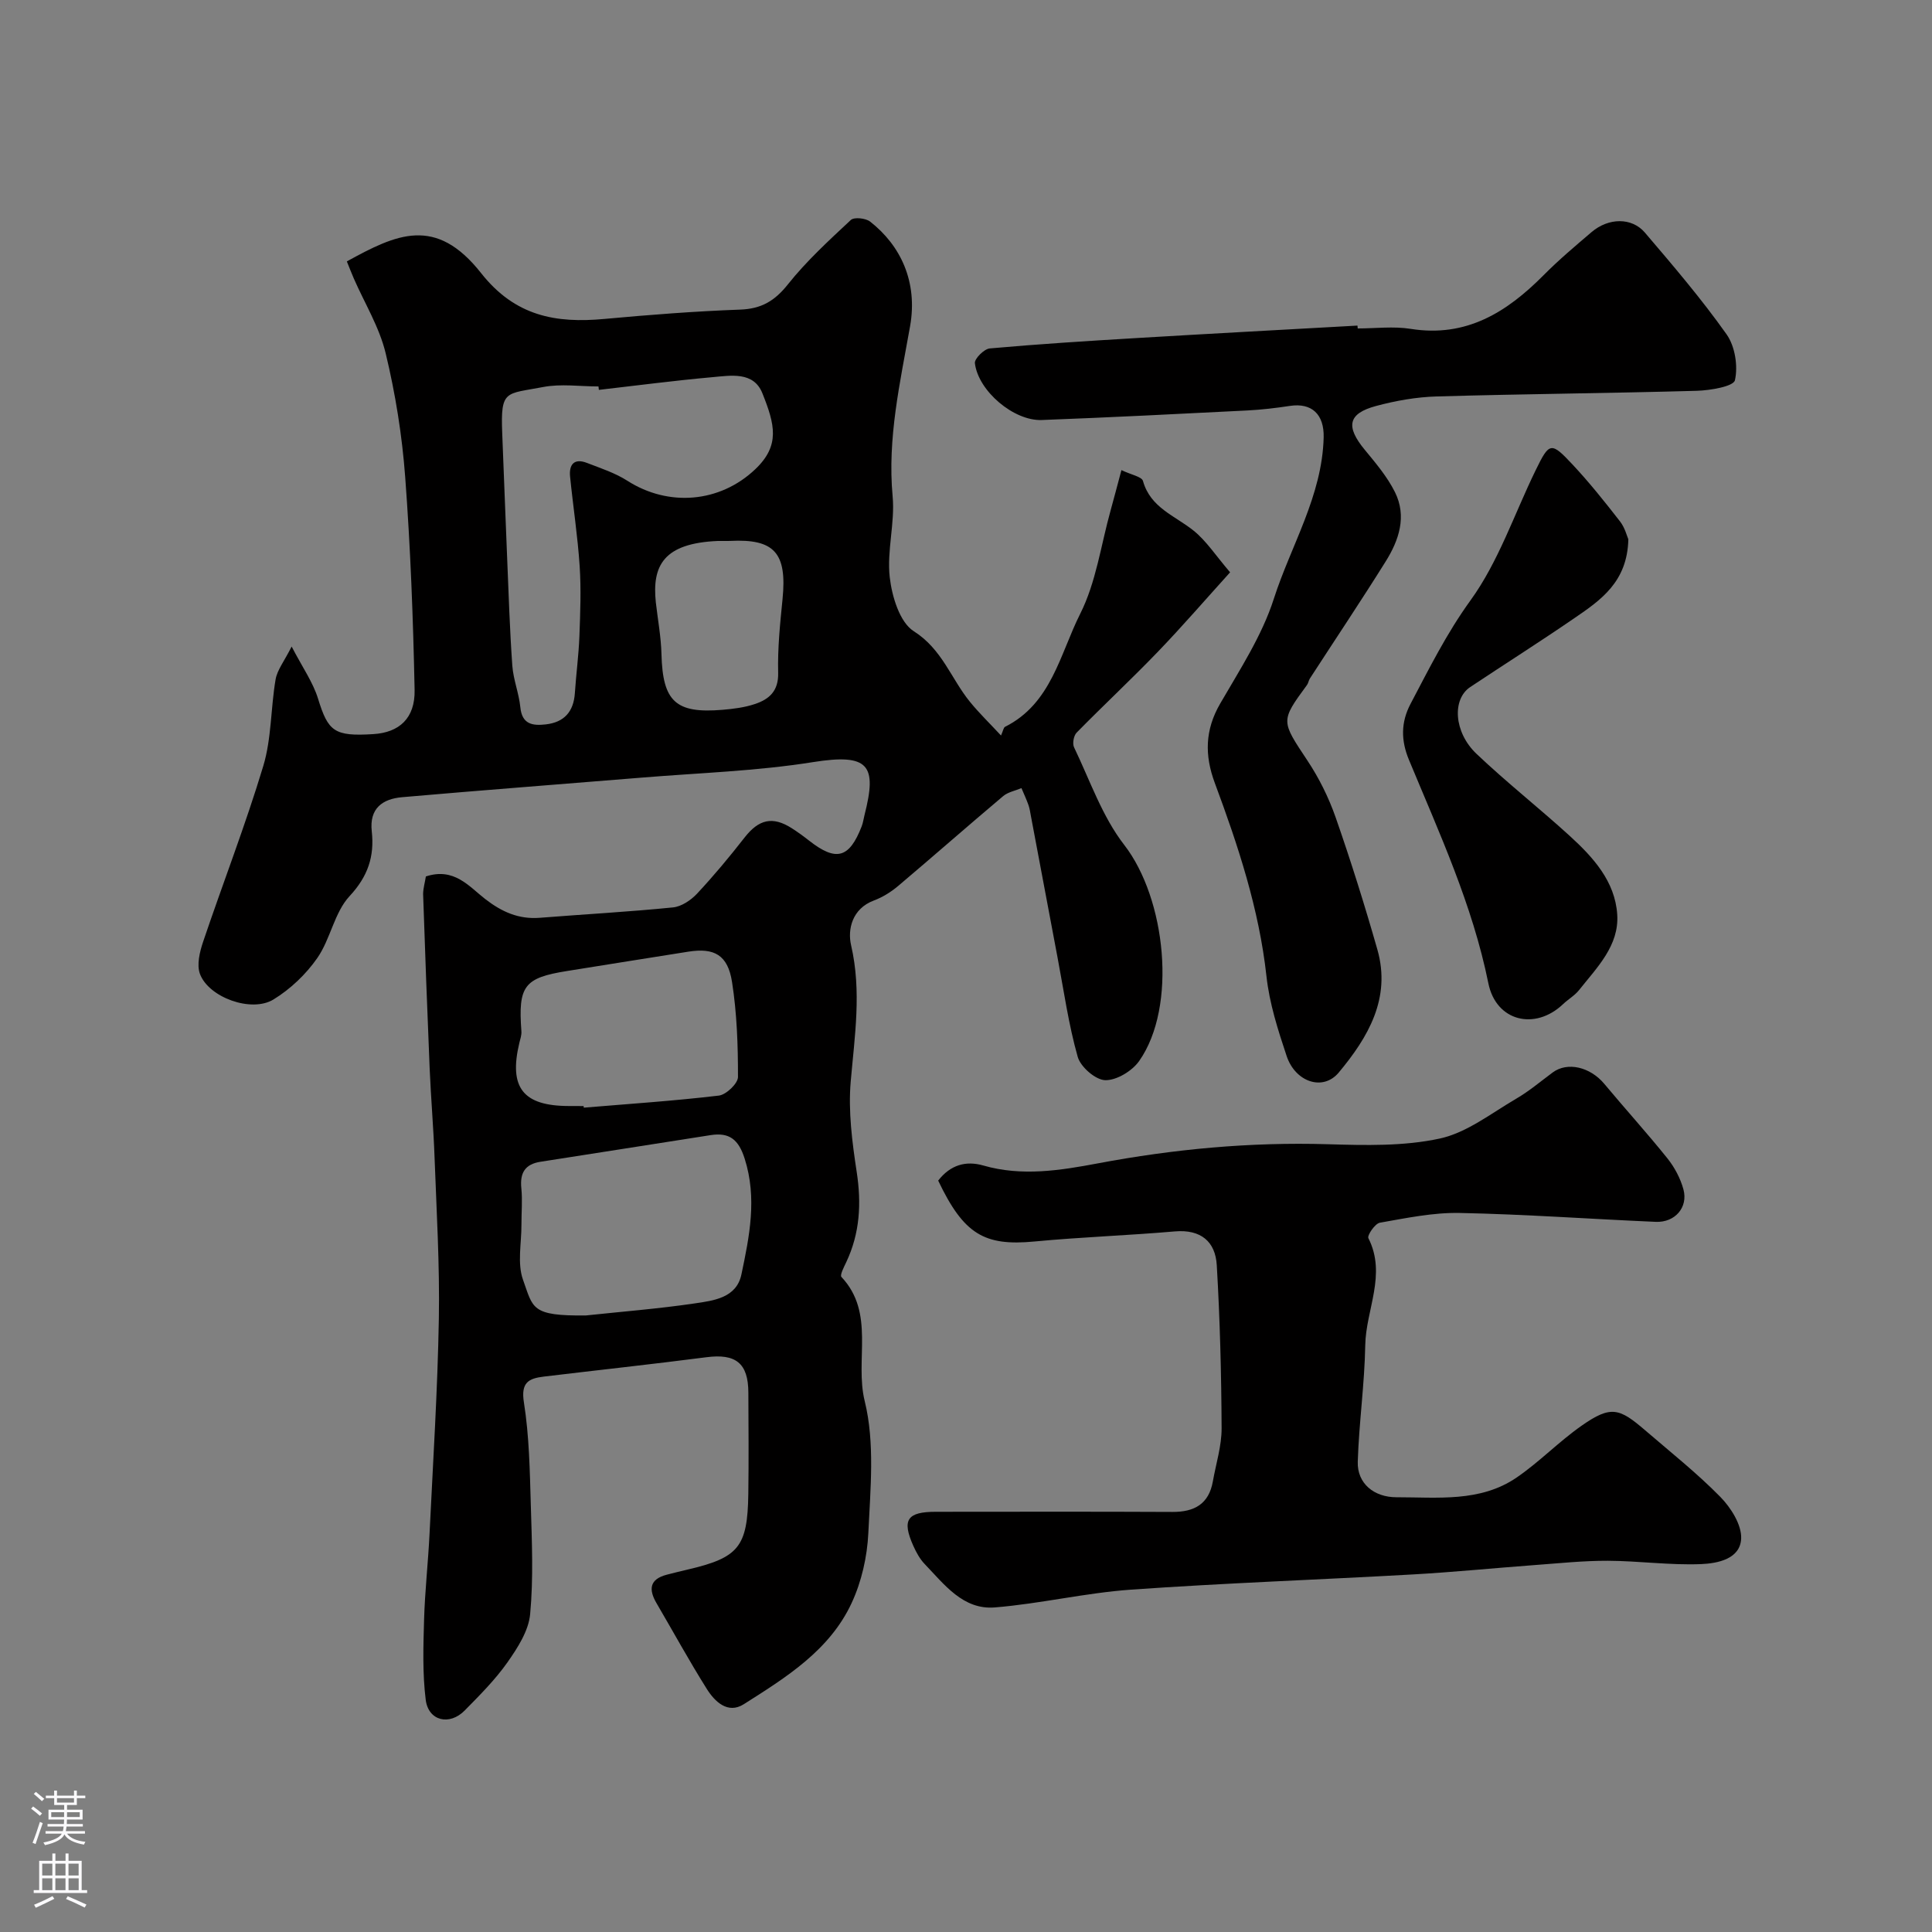
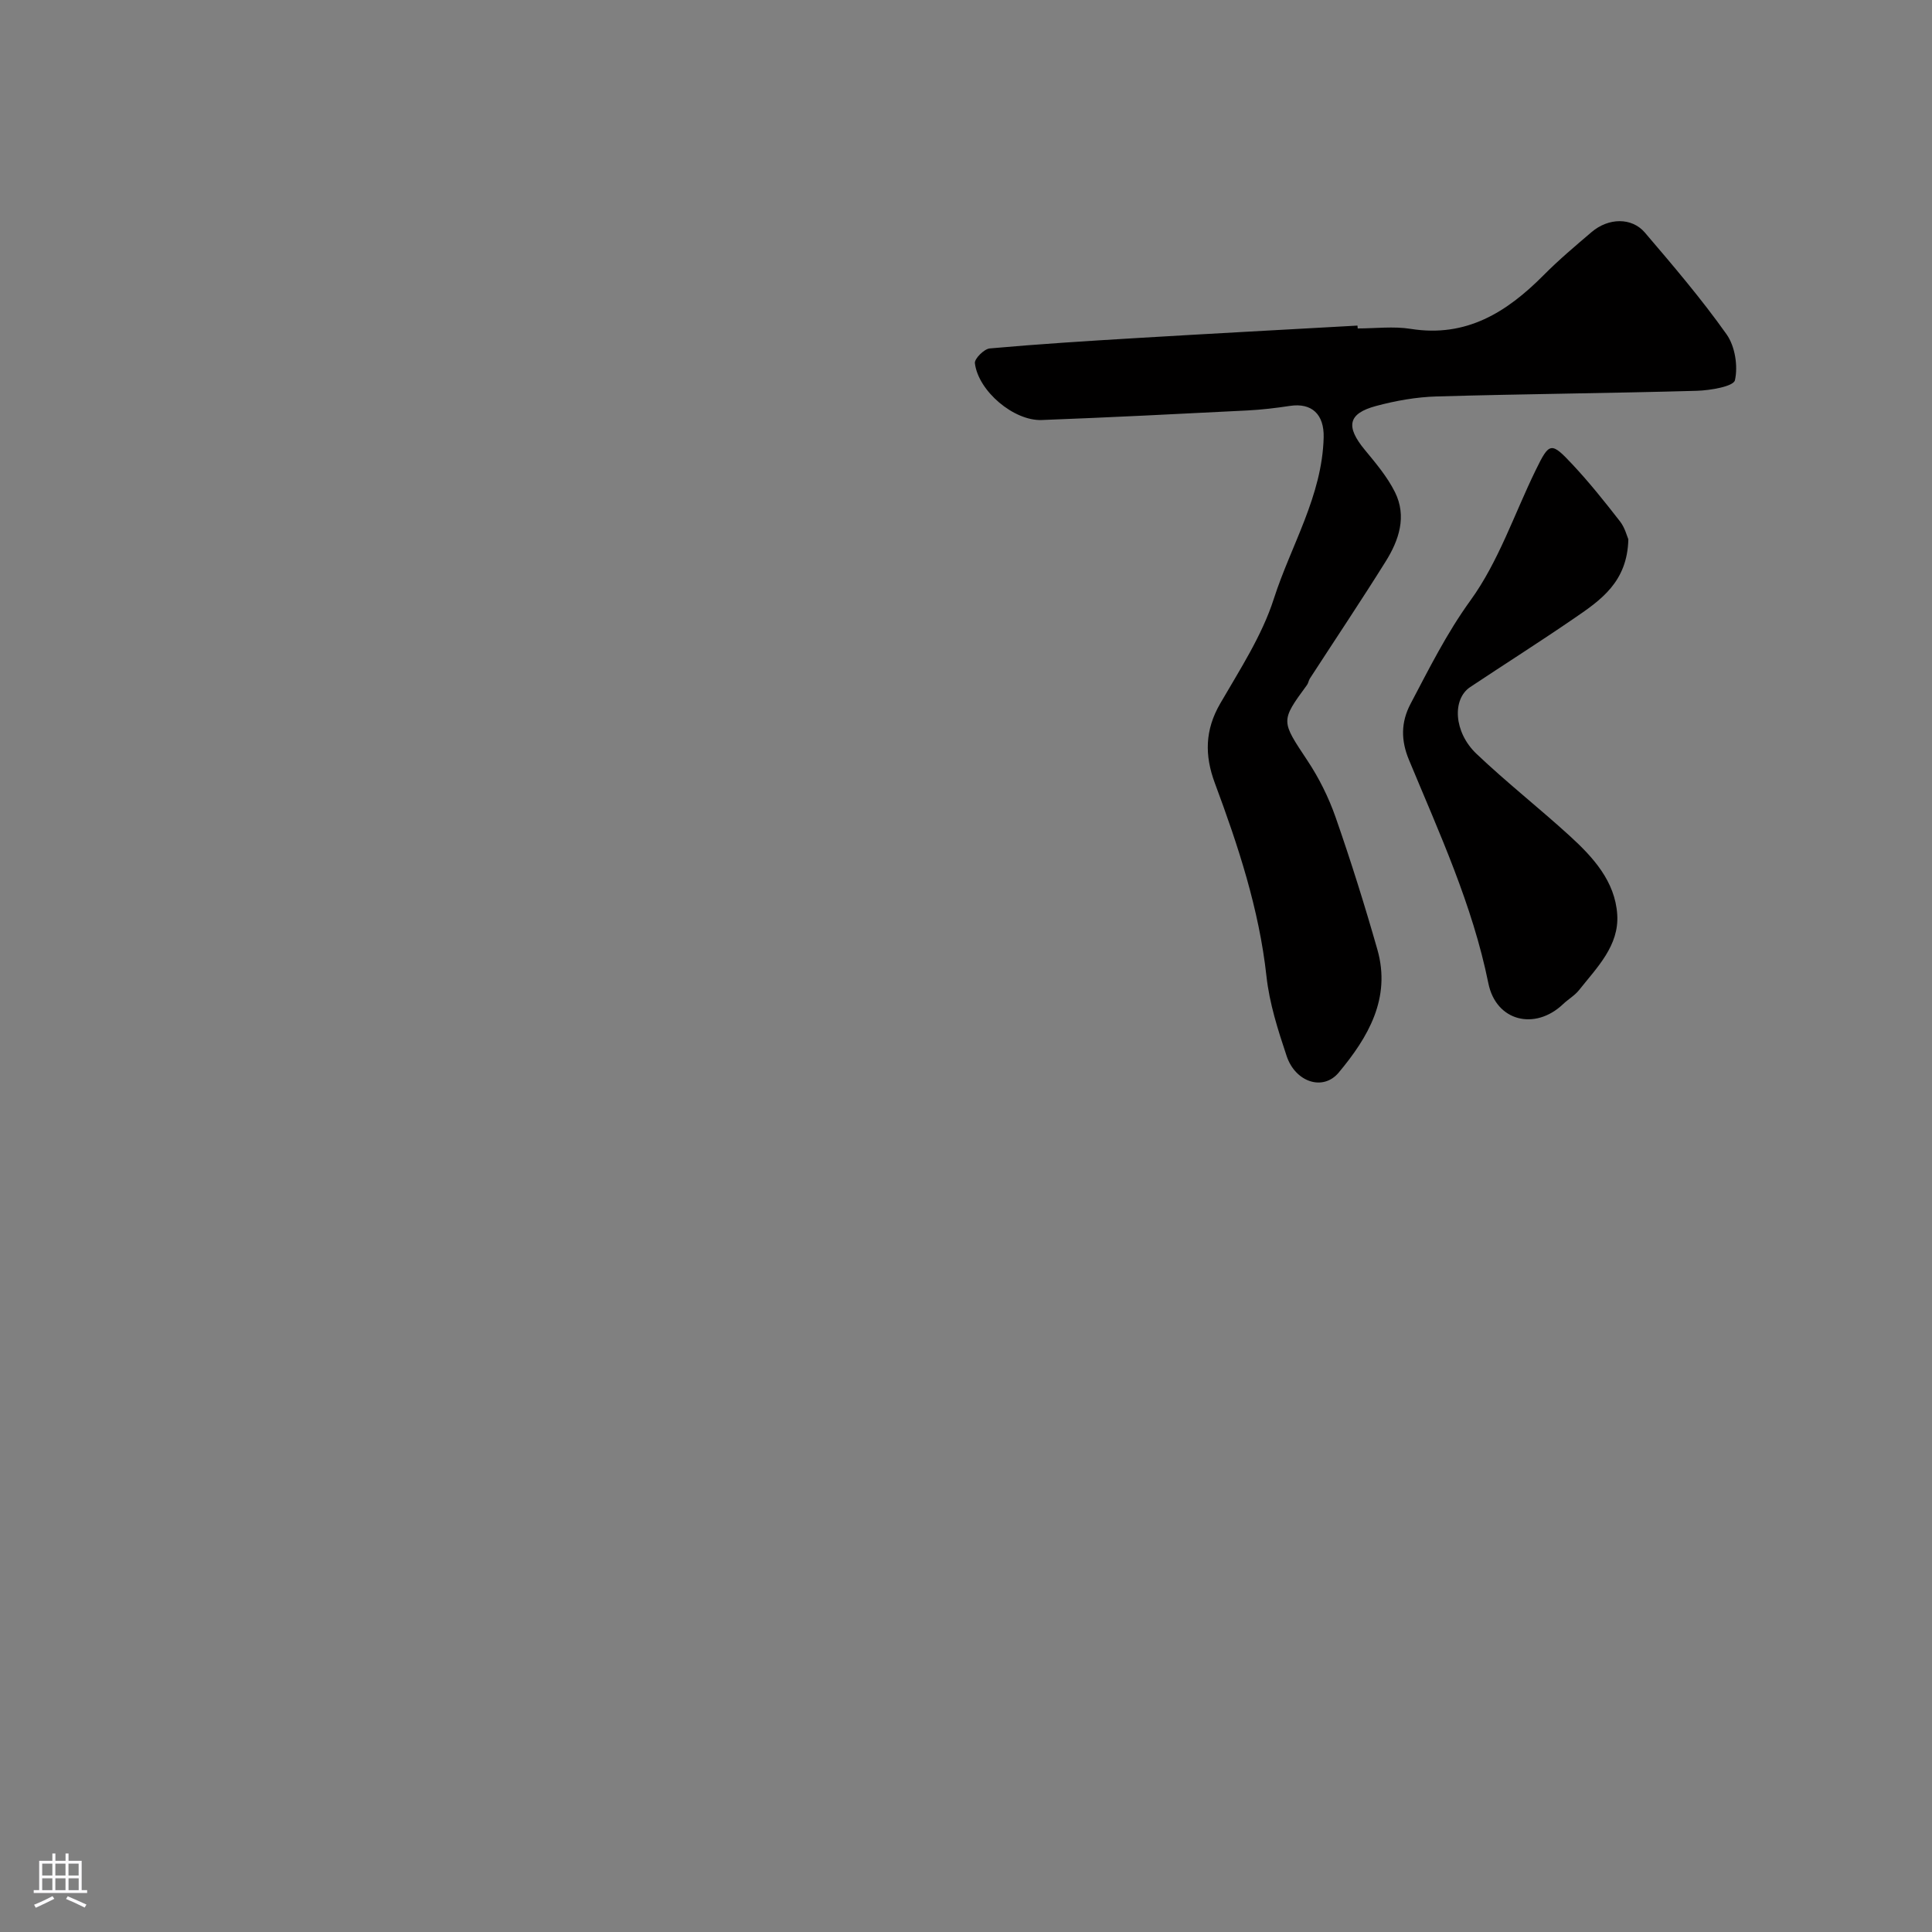
<svg xmlns="http://www.w3.org/2000/svg" enable-background="new 0 0 400 400" viewBox="0 0 400 400">
  <rect x="0" y="0" width="400" height="400" fill="#808080" stroke="none" />
  <g fill="#010000">
-     <path d="m88.17 181.46c5.86-1.92 8.93 2.07 12.28 4.67 3.45 2.67 6.93 4.23 11.3 3.89 9.19-.73 18.41-1.23 27.58-2.15 1.75-.17 3.7-1.48 4.96-2.82 3.47-3.71 6.73-7.63 9.86-11.64 2.94-3.77 5.79-4.48 9.77-1.94 1.24.79 2.43 1.66 3.59 2.57 5.6 4.39 8.32 3.67 10.89-2.95.29-.75.39-1.57.59-2.35 2.63-10.32.96-12.8-10.68-10.95-11.66 1.86-23.56 2.23-35.36 3.2-16.56 1.36-33.13 2.61-49.69 4.06-4.05.35-6.82 2.3-6.29 7.07.57 5.17-.77 9.31-4.6 13.42-3.15 3.39-3.94 8.87-6.67 12.8-2.34 3.37-5.58 6.45-9.08 8.59-4.56 2.8-13.44-.43-15.23-5.31-.69-1.89-.04-4.55.66-6.63 4.1-12.15 8.76-24.13 12.46-36.4 1.72-5.71 1.53-11.98 2.55-17.93.34-1.96 1.77-3.72 3.32-6.8 2.25 4.33 4.42 7.39 5.47 10.8 2.09 6.78 3.34 7.84 11.45 7.33 5.33-.33 8.66-3.25 8.54-9.15-.3-14.71-.85-29.42-1.95-44.09-.64-8.6-2.02-17.22-4.04-25.6-1.29-5.39-4.35-10.35-6.6-15.5-.51-1.17-.97-2.37-1.44-3.53 10.28-5.65 18.39-9.51 27.8 2.43 7.04 8.92 15.45 10.42 25.56 9.48 9.35-.86 18.72-1.59 28.09-1.93 4.39-.16 7.15-1.81 9.87-5.23 3.85-4.84 8.49-9.09 13.03-13.33.68-.63 3.07-.38 3.99.34 6.27 4.9 9.91 12.42 8.27 21.68-2.05 11.58-4.73 23.18-3.61 35.21.51 5.51-1.22 11.25-.6 16.73.45 3.97 2.06 9.34 4.98 11.19 5.88 3.72 7.72 9.83 11.63 14.62 1.92 2.36 4.13 4.49 6.43 6.97.44-.99.52-1.64.83-1.8 9.61-4.81 11.38-15.09 15.56-23.39 3.29-6.52 4.29-14.21 6.29-21.38.72-2.59 1.4-5.2 2.25-8.38 2.03.98 4.21 1.35 4.46 2.25 1.56 5.58 6.65 7.19 10.5 10.3 2.64 2.13 4.57 5.15 7.54 8.61-4.98 5.5-9.85 11.15-15.01 16.51-5.47 5.68-11.25 11.06-16.77 16.69-.61.62-.9 2.26-.53 3.03 3.29 6.84 5.82 14.32 10.39 20.21 8.62 11.12 11.01 33.46 3.1 44.73-1.45 2.07-4.67 4.03-7.03 3.98-2.01-.05-5.11-2.74-5.7-4.83-1.9-6.7-2.87-13.67-4.17-20.53-1.85-9.75-3.67-19.51-5.51-29.27-.15-.8-.26-1.62-.53-2.37-.42-1.18-.95-2.31-1.44-3.47-1.27.54-2.78.81-3.79 1.66-7.3 6.15-14.46 12.45-21.75 18.61-1.47 1.24-3.22 2.33-5.02 3-4.5 1.69-5.47 5.99-4.71 9.26 2.2 9.54.74 18.78-.08 28.23-.53 6.16.3 12.53 1.24 18.7 1 6.53.67 12.69-2.16 18.68-.47 1-1.36 2.69-1 3.07 7.05 7.49 2.72 17.2 4.82 25.71 2.13 8.65 1.17 18.18.75 27.29-.23 4.91-1.4 10.09-3.47 14.53-4.56 9.8-13.58 15.39-22.32 20.93-3.3 2.09-6-.52-7.67-3.19-3.64-5.79-6.93-11.81-10.39-17.72-1.66-2.84-1.48-4.96 2.1-5.9 1.42-.37 2.84-.72 4.26-1.05 10.65-2.48 12.48-4.67 12.64-15.67.1-7 .04-14 .01-20.99-.02-6.11-2.62-8.11-8.69-7.32-11.21 1.45-22.45 2.66-33.67 4.01-3.14.38-4.77 1.22-4.11 5.35 1.11 7 1.22 14.19 1.43 21.3.22 7.51.56 15.08-.14 22.53-.32 3.46-2.59 6.98-4.69 9.97-2.55 3.62-5.74 6.81-8.86 9.98-3.15 3.2-7.52 2.17-8.07-2.22-.68-5.45-.5-11.05-.34-16.57.17-5.93.84-11.84 1.13-17.77.72-14.86 1.67-29.71 1.93-44.58.19-11.13-.48-22.27-.89-33.4-.22-6.1-.75-12.2-1.01-18.3-.51-12.07-.95-24.15-1.36-36.22.02-1.22.4-2.47.57-3.62zm35.82-100.74c-.03-.24-.06-.48-.08-.71-3.83 0-7.77-.59-11.47.12-7.76 1.5-8.83.47-8.46 9.59.35 8.61.66 17.22 1.02 25.83.31 7.43.54 14.87 1.07 22.28.21 2.89 1.37 5.7 1.66 8.6.35 3.56 2.55 3.85 5.25 3.55 3.83-.43 5.78-2.63 6.04-6.48.26-3.93.79-7.85.94-11.79.18-4.84.37-9.71.05-14.54-.41-6.18-1.36-12.32-1.98-18.49-.25-2.5.84-3.87 3.49-2.84 2.84 1.1 5.83 2.07 8.36 3.69 8.51 5.45 19.16 4.59 26.5-2.39 5.18-4.93 4.05-9.26 1.46-15.73-1.82-4.54-6.53-3.66-10.35-3.32-7.85.7-15.67 1.73-23.5 2.63zm-2.67 191.63c7.5-.8 15.03-1.39 22.49-2.49 3.92-.58 8.66-1.12 9.69-5.99 1.66-7.88 3.28-15.78.68-23.97-1.25-3.95-3.15-5.49-7.02-4.89-11.75 1.83-23.5 3.7-35.25 5.52-3.25.5-4.3 2.35-3.97 5.52.25 2.47.01 4.98.02 7.48.02 3.84-.9 8.03.33 11.45 2.11 5.86 1.61 7.51 13.03 7.37zm-.49-43.35c.01.11.02.22.03.33 9.33-.78 18.68-1.4 27.97-2.5 1.52-.18 3.96-2.51 3.96-3.85.01-6.56-.22-13.2-1.23-19.67-.88-5.61-3.68-7.12-9.03-6.28-8.37 1.31-16.72 2.67-25.09 4-8.93 1.42-10.19 3.08-9.49 12.49.06.78-.23 1.6-.42 2.38-2.23 9.3.76 13.09 10.31 13.09 1 .01 2 .01 2.99.01zm14.95-104.3c.41 3.58 1.08 7.16 1.17 10.75.26 9.76 2.91 12.32 12.62 11.51 2.26-.19 4.59-.48 6.73-1.2 2.96-.99 4.91-2.69 4.81-6.48-.13-5.08.4-10.19.91-15.27.94-9.52-1.67-12.49-10.87-12.02-.83.04-1.66-.02-2.5.01-11.27.46-13.67 5.11-12.87 12.7z" />
-     <path d="m194.24 244.43c2.52-3.25 5.72-4.17 9.36-3.12 7.95 2.29 15.9 1.02 23.66-.44 15.78-2.97 31.59-4.45 47.66-3.97 7.73.23 15.71.44 23.18-1.18 5.61-1.22 10.66-5.24 15.82-8.25 2.67-1.55 5.06-3.59 7.55-5.43 3.05-2.26 7.75-1.15 10.68 2.36 4.32 5.18 8.86 10.18 13.08 15.44 1.48 1.85 2.69 4.14 3.31 6.42 1 3.72-1.76 6.88-5.73 6.71-13.54-.58-27.06-1.57-40.6-1.84-5.5-.11-11.06 1.06-16.53 2.02-1 .18-2.66 2.63-2.37 3.2 3.82 7.55-.52 14.79-.65 22.16-.14 8.05-1.3 16.08-1.55 24.13-.14 4.49 3.36 7.35 8 7.35 8.52-.01 17.34 1.08 24.89-4.08 4.72-3.23 8.76-7.45 13.45-10.73 6.11-4.29 7.85-3.62 13.2.98 5.24 4.51 10.69 8.83 15.52 13.75 2.19 2.23 4.42 5.75 4.32 8.6-.16 4.28-4.91 5.18-8.3 5.32-6.41.26-12.86-.66-19.29-.69-5.1-.02-10.2.53-15.29.9-8.37.62-16.72 1.46-25.1 1.93-19.45 1.1-38.93 1.78-58.36 3.15-9.43.67-18.74 2.91-28.17 3.68-6.59.54-10.46-4.75-14.54-8.99-.99-1.03-1.73-2.39-2.33-3.72-2.43-5.43-1.32-7.09 4.65-7.09 16.33-.01 32.66-.05 48.98.03 4.54.02 7.54-1.63 8.37-6.33.65-3.67 1.83-7.35 1.81-11.02-.05-11.25-.34-22.51-1-33.74-.29-4.9-3.31-7.45-8.68-6.99-9.68.84-19.41 1.17-29.09 2.09-10.35.98-14.61-1.48-19.91-12.61z" />
    <path d="m281.1 68c3.67 0 7.41-.48 10.98.09 11.51 1.83 19.89-3.45 27.5-11.11 3.13-3.16 6.55-6.04 9.94-8.93 3.48-2.97 8.3-3.09 11.03.1 5.85 6.85 11.72 13.73 16.92 21.07 1.75 2.47 2.39 6.56 1.73 9.5-.29 1.29-5.11 2.11-7.9 2.19-17.95.51-35.91.65-53.86 1.17-4.2.12-8.46.88-12.53 1.97-5.86 1.57-6.33 4.26-2.34 9.09 2.28 2.76 4.66 5.58 6.24 8.75 2.5 5.02.83 9.96-1.93 14.37-5.1 8.16-10.46 16.16-15.69 24.23-.26.41-.31.95-.6 1.34-5.52 7.52-5.36 7.4.12 15.67 2.39 3.6 4.37 7.6 5.8 11.67 3.16 9.05 6.03 18.21 8.66 27.42 2.88 10.1-1.95 18.22-8 25.47-3.25 3.9-8.97 1.99-10.78-3.41-1.8-5.38-3.57-10.92-4.18-16.51-1.53-13.93-5.86-27.03-10.69-40.01-2.14-5.75-2.06-10.99 1.1-16.45 4.07-7.04 8.66-14.06 11.11-21.7 3.56-11.08 10.02-21.31 10.32-33.42.12-4.73-2.42-7.22-7-6.52-2.9.44-5.84.79-8.77.94-14.2.72-28.39 1.44-42.6 1.98-5.79.22-13.15-6.01-13.84-11.77-.11-.92 1.91-2.94 3.07-3.05 10.01-.9 20.05-1.53 30.08-2.13 15.35-.92 30.71-1.74 46.06-2.6.03.2.04.39.05.59z" />
    <path d="m337.13 111.65c-.2 8.85-5.74 12.61-11.14 16.31-7.11 4.88-14.4 9.5-21.59 14.28-3.78 2.51-3.43 9.35 1.3 13.84 6.2 5.89 12.95 11.2 19.27 16.96 4.86 4.43 9.41 9.41 9.86 16.3.42 6.45-4.19 10.96-7.89 15.63-.9 1.14-2.26 1.91-3.33 2.93-5.79 5.5-13.86 3.58-15.46-4.32-3.29-16.26-10.17-31.14-16.45-46.28-1.65-3.98-1.69-7.73.34-11.58 3.85-7.3 7.46-14.58 12.41-21.42 5.81-8.02 9.07-17.88 13.48-26.92 2.86-5.86 3.18-5.99 7.69-1.16 3.47 3.71 6.65 7.7 9.77 11.71 1.03 1.31 1.46 3.09 1.74 3.72z" />
  </g>
-   <path d="m6.44 374.46.42-.45c.65.47 1.27.95 1.85 1.44l-.45.49c-.65-.56-1.25-1.06-1.82-1.48m.93 7.33-.63-.26c.55-1.36 1.05-2.8 1.52-4.33.19.1.38.19.59.27-.46 1.29-.95 2.73-1.48 4.32m-.38-10.38.44-.42c.43.34 1.01.82 1.74 1.44l-.49.49c-.53-.51-1.09-1.01-1.69-1.51m2.5.35h1.72v-1.04h.59v1.04h3.52v-1.04h.59v1.04h1.75v.53h-1.75v1.42h-2.03v.97h3.22v2.03h-3.24c0 .35-.01.66-.03.93h3.32v.53h-3.37c-.03.27-.08.58-.15.94h3.96v.53h-3.71c.67.92 1.93 1.48 3.79 1.68-.13.24-.23.44-.29.59-2.13-.38-3.48-1.08-4.04-2.12-.43.97-1.77 1.72-4.03 2.23-.09-.19-.2-.37-.33-.55 2.1-.42 3.37-1.03 3.81-1.83h-3.36v-.53h3.58c.08-.29.13-.61.16-.94h-3.33v-.53h3.39c.02-.27.04-.58.04-.93h-3.23v-2.03h3.25v-.97h-2.07v-1.42h-1.73zm1.12 3.44v1h2.65c.01-.3.02-.44.01-.4v-.25-.35zm1.19-2h3.52v-.91h-3.52zm4.71 2h-2.63v.59c0 .15-.01.28-.01.4h2.64z" fill="#fbfafc" />
  <path d="m13.56 383.74h.63v1.52h2.72v6.07h1.13v.6h-11.06v-.6h1.13v-6.07h2.73v-1.52h.63v1.52h2.1v-1.52zm-2.69 8.83.38.56c-1.24.63-2.53 1.25-3.85 1.85-.1-.21-.21-.42-.34-.63 1.36-.55 2.63-1.15 3.81-1.78m-2.13-4.27h2.1v-2.45h-2.1zm0 3.04h2.1v-2.46h-2.1zm2.72-3.04h2.1v-2.45h-2.1zm0 3.04h2.1v-2.46h-2.1zm6.07 3.6c-1.41-.71-2.7-1.3-3.86-1.78l.35-.56c1.45.62 2.75 1.19 3.88 1.72zm-1.25-9.09h-2.1v2.45h2.1zm-2.09 5.49h2.1v-2.45h-2.1z" fill="#fbfafc" />
</svg>